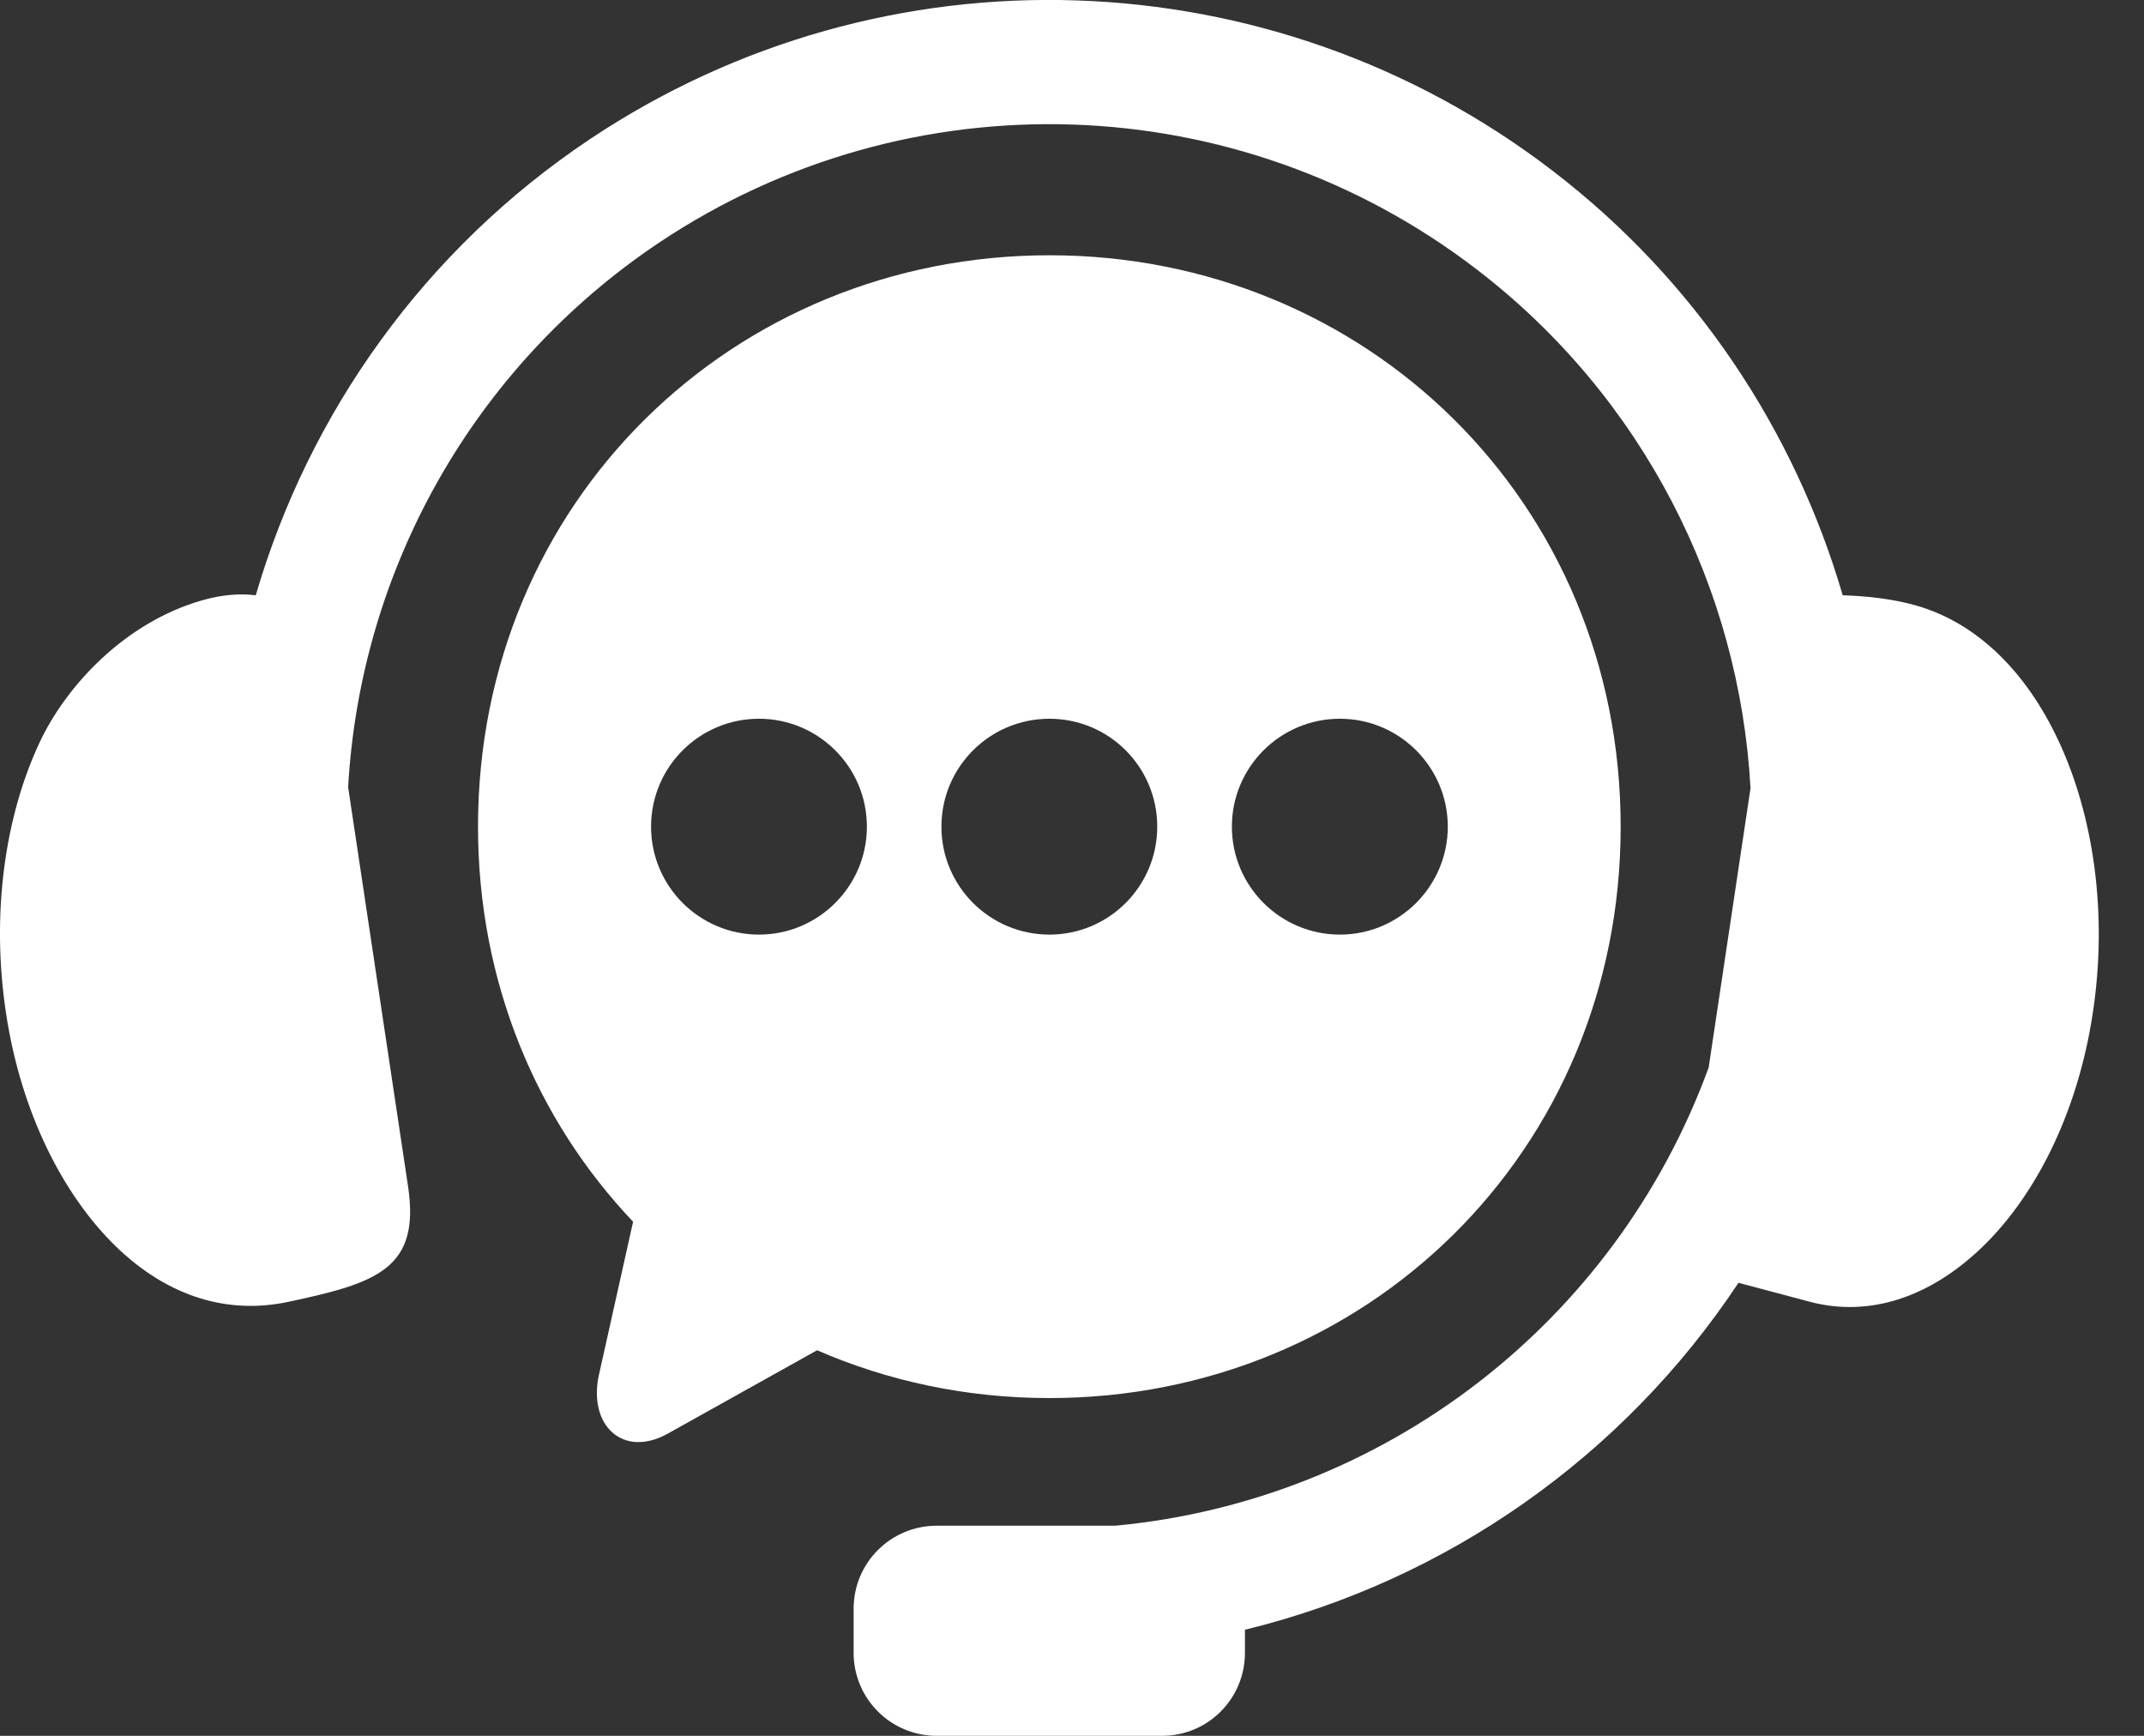
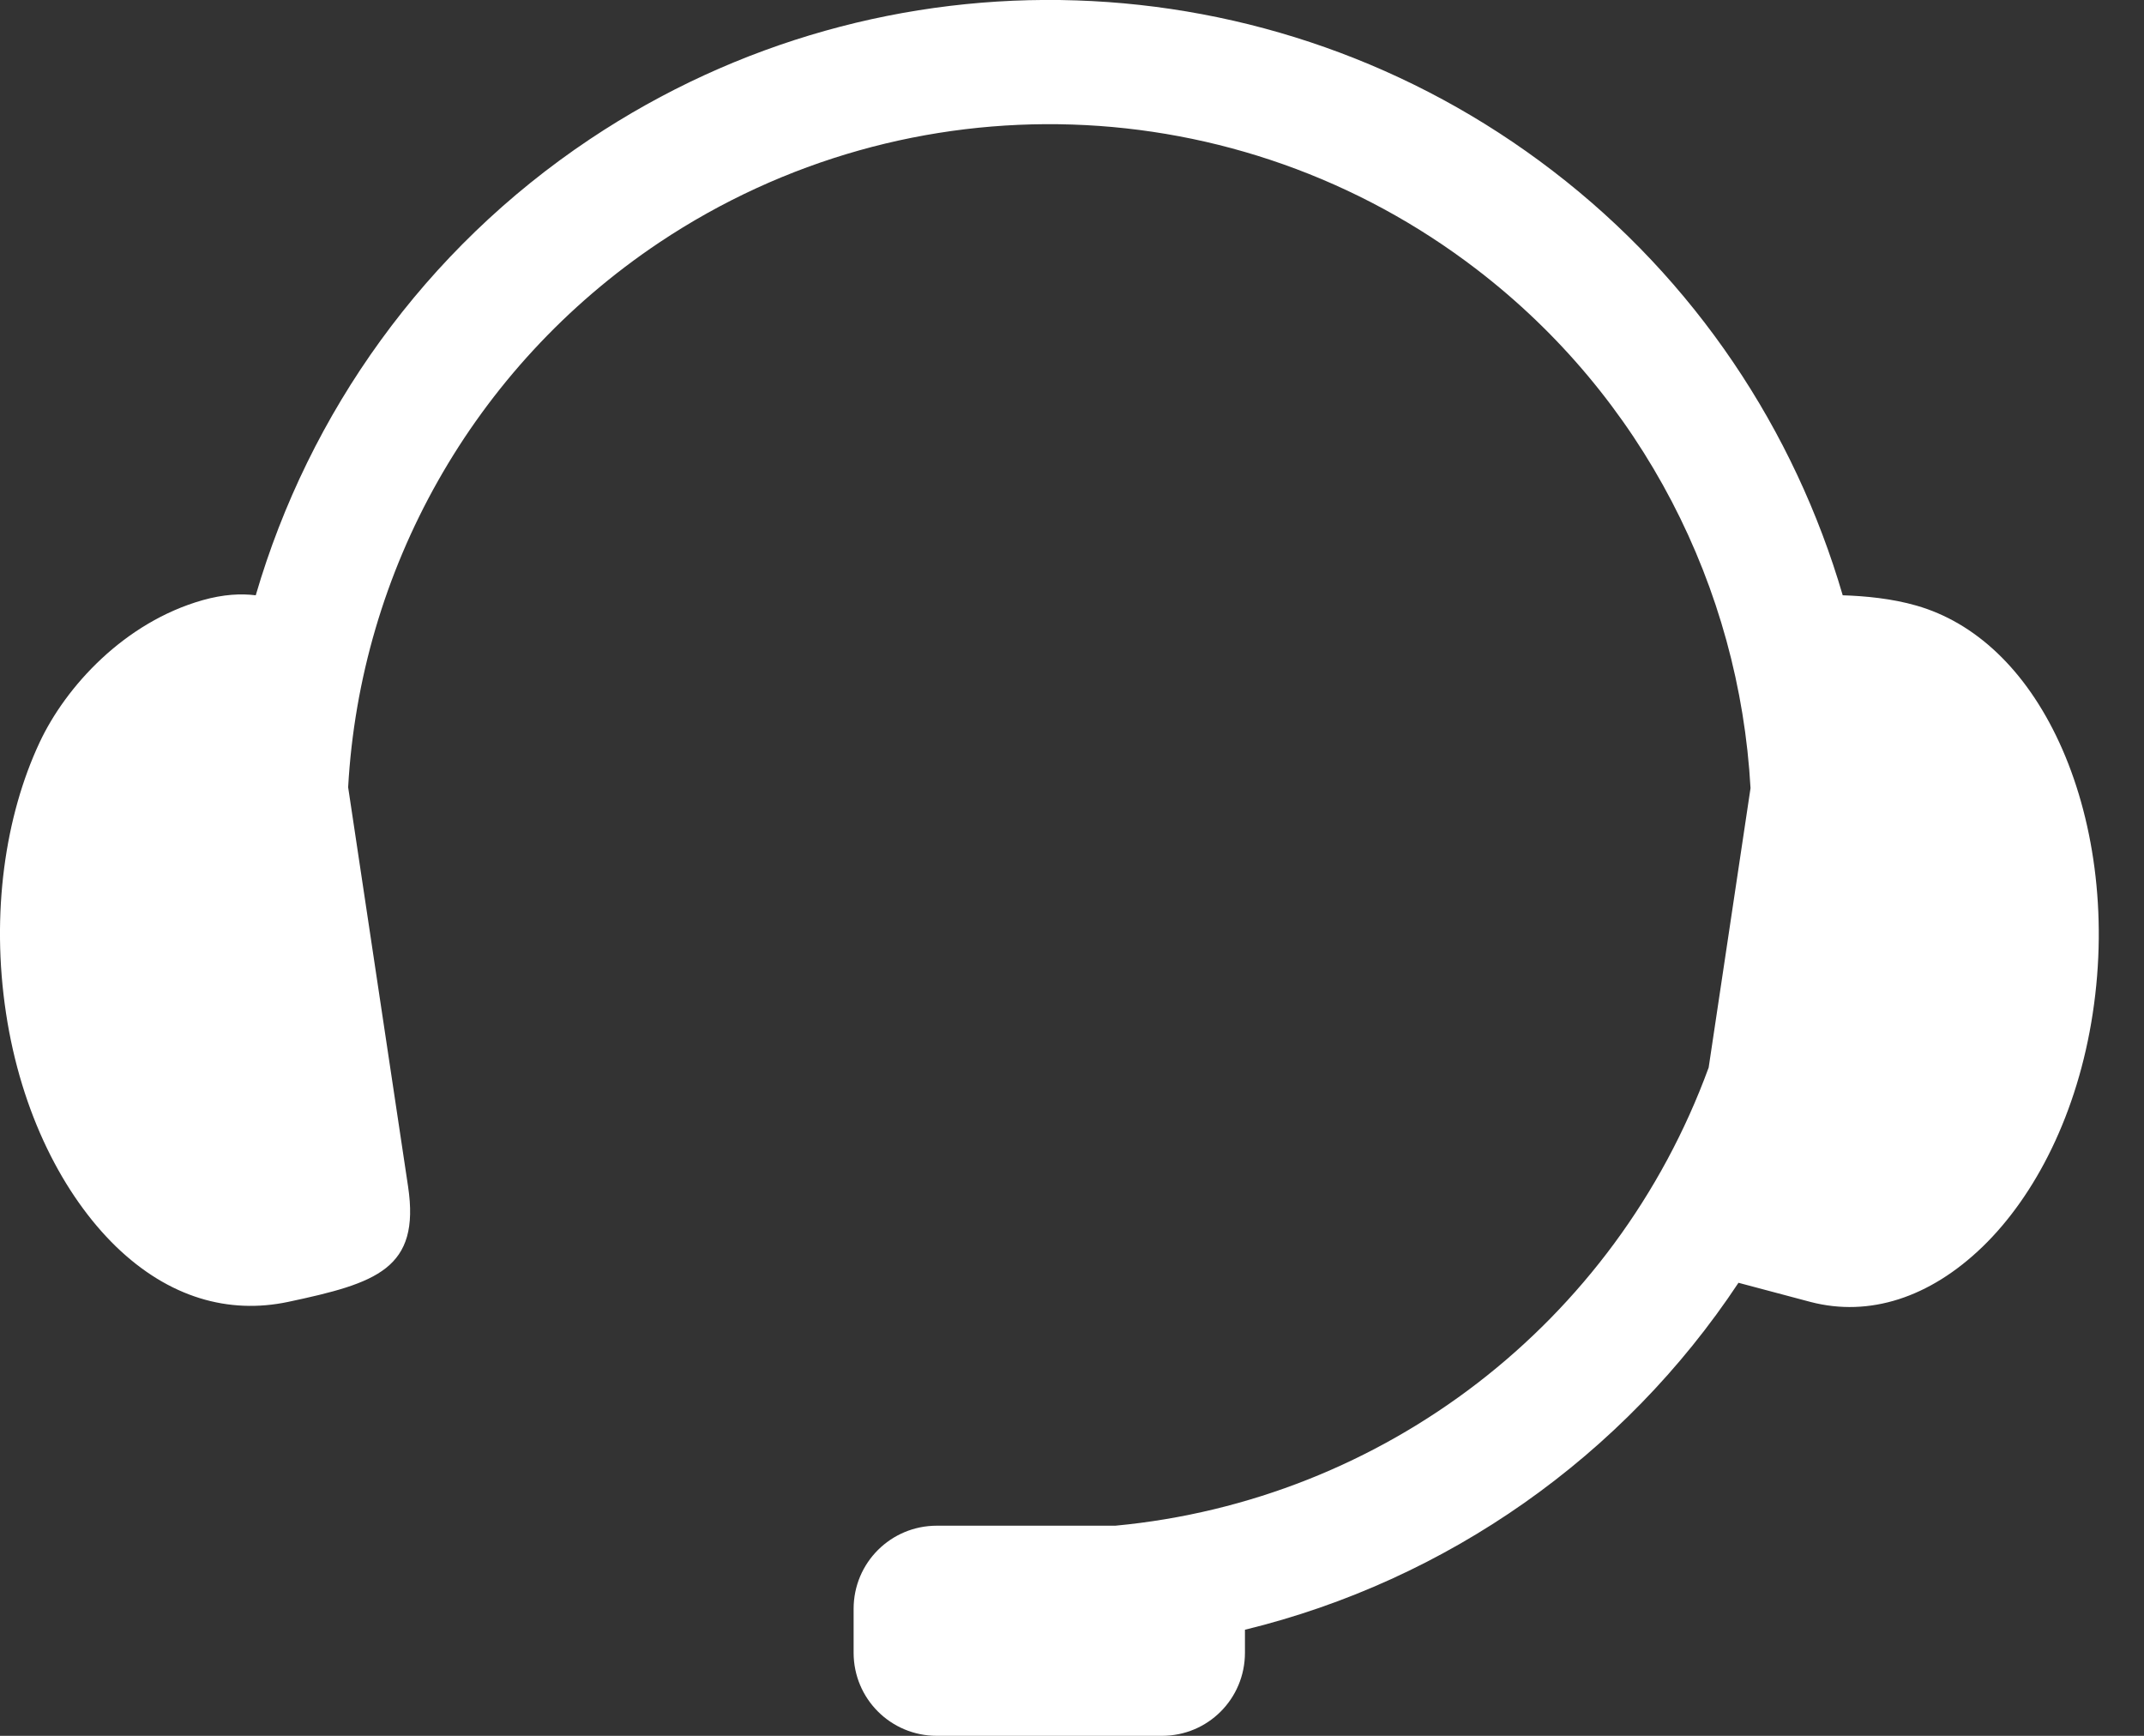
<svg xmlns="http://www.w3.org/2000/svg" width="21" height="17" viewBox="0 0 21 17" fill="none">
  <rect x="0" y="0" width="21" height="17" fill="#333333" stroke="none" />
  <path fill-rule="evenodd" clip-rule="evenodd" d="M10.543 0.004C8.89 -0.051 7.22 0.4 5.778 1.363C4.158 2.445 3.027 4.043 2.505 5.83C2.361 5.812 2.189 5.82 1.984 5.878C1.22 6.095 0.645 6.721 0.387 7.273C0.051 7.991 -0.09 8.942 0.059 9.923C0.207 10.902 0.621 11.708 1.137 12.209C1.656 12.71 2.241 12.873 2.823 12.75C3.689 12.566 4.118 12.427 3.997 11.62L3.41 7.71C3.528 5.594 4.624 3.602 6.456 2.376C8.909 0.738 12.125 0.843 14.465 2.639C16.092 3.887 17.037 5.757 17.146 7.719L16.736 10.455C15.82 12.96 13.551 14.695 10.925 14.942H9.176C8.725 14.942 8.361 15.305 8.361 15.756V16.186C8.361 16.637 8.725 17 9.176 17H11.381C11.832 17 12.194 16.637 12.194 16.186V15.961C14.174 15.478 15.903 14.261 17.028 12.563L17.735 12.751C18.309 12.9 18.902 12.71 19.42 12.209C19.937 11.708 20.35 10.902 20.498 9.924C20.648 8.942 20.503 7.993 20.171 7.273C19.839 6.553 19.343 6.095 18.771 5.931C18.532 5.862 18.271 5.837 18.049 5.83C17.577 4.214 16.607 2.745 15.208 1.673C13.832 0.617 12.197 0.059 10.543 0.004Z" fill="white" />
-   <path fill-rule="evenodd" clip-rule="evenodd" d="M13.124 7.039C13.707 7.039 14.18 7.512 14.181 8.096C14.18 8.679 13.707 9.153 13.124 9.153C12.54 9.153 12.066 8.679 12.066 8.096C12.066 7.512 12.54 7.039 13.124 7.039ZM10.279 7.039C10.863 7.039 11.335 7.512 11.335 8.096C11.335 8.679 10.863 9.153 10.279 9.153C9.694 9.153 9.221 8.679 9.221 8.096C9.221 7.512 9.694 7.039 10.279 7.039ZM7.434 7.039C8.017 7.039 8.491 7.512 8.491 8.096C8.491 8.679 8.017 9.153 7.434 9.153C6.85 9.153 6.377 8.679 6.377 8.096C6.377 7.512 6.85 7.039 7.434 7.039ZM10.279 2.5C7.18 2.5 4.682 4.915 4.682 8.096C4.682 9.624 5.26 10.974 6.201 11.965L5.867 13.462C5.757 13.955 6.099 14.286 6.541 14.04L8.003 13.224C8.698 13.526 9.466 13.692 10.279 13.692C13.379 13.692 15.874 11.279 15.874 8.096C15.874 4.915 13.379 2.5 10.279 2.5Z" fill="white" />
</svg>